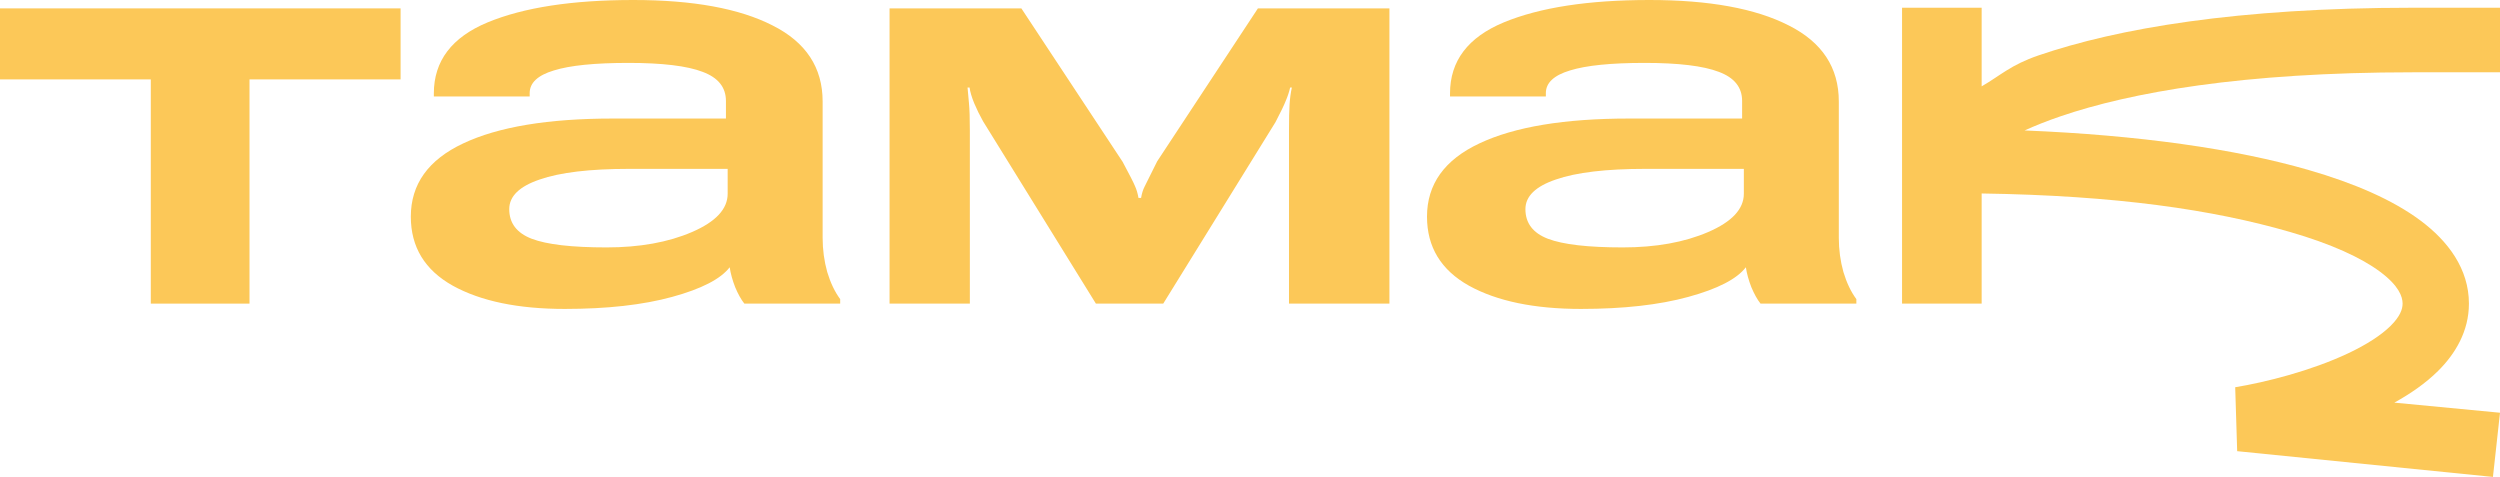
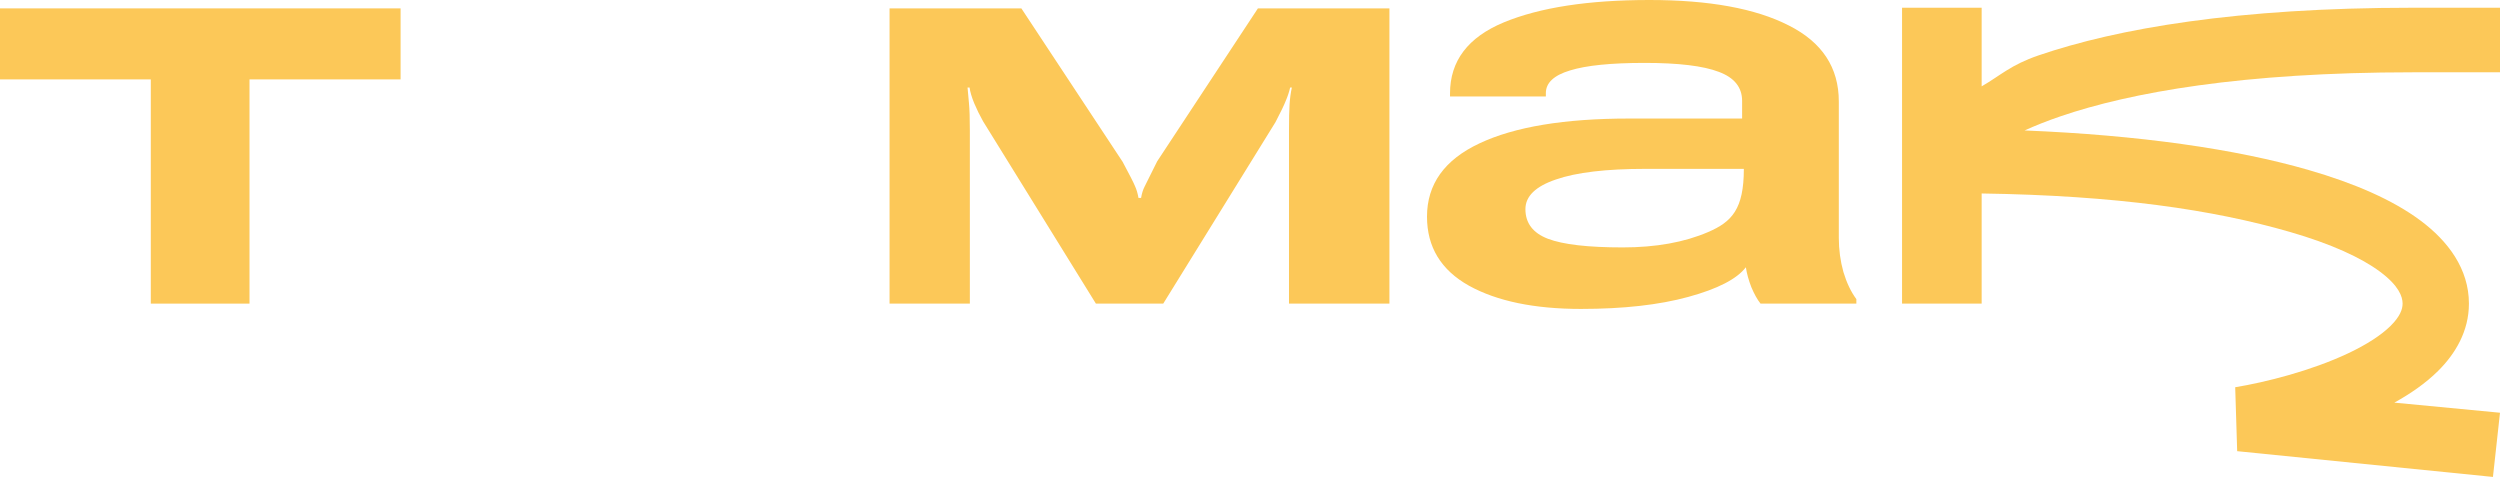
<svg xmlns="http://www.w3.org/2000/svg" width="1127" height="215" viewBox="0 0 1127 215" fill="none">
  <path d="M0 35.792L67.979 35.792L67.979 136.868L112.476 136.868L112.476 35.792L180.585 35.792V3.781L0 3.781L0 35.792Z" fill="#FCC858" />
-   <path d="M185.198 97.673C185.198 111.368 191.511 121.744 204.139 128.802C216.766 135.776 233.587 139.263 254.604 139.263C273.717 139.263 289.847 137.456 302.993 133.843C316.226 130.23 324.874 125.777 328.939 120.484C329.372 123.341 330.193 126.323 331.404 129.432C332.701 132.541 334.085 135.02 335.555 136.868H378.756V134.851C376.334 131.575 374.388 127.5 372.918 122.627C371.534 117.669 370.842 112.544 370.842 107.251V45.749C370.842 30.457 363.318 19.03 348.269 11.469C333.307 3.823 312.377 0 285.479 0C257.977 0 236.095 3.361 219.836 10.082C203.663 16.804 195.576 27.474 195.576 42.094V43.48L238.777 43.48V41.968C238.777 37.347 242.409 33.944 249.674 31.759C256.939 29.491 268.139 28.357 283.274 28.357C298.582 28.357 309.739 29.701 316.745 32.39C323.75 34.994 327.253 39.363 327.253 45.497V53.437L276.269 53.437C247.123 53.437 224.636 57.175 208.809 64.653C193.068 72.047 185.198 83.053 185.198 97.673ZM229.566 94.27C229.566 88.473 234.15 84.02 243.317 80.911C252.485 77.718 265.933 76.122 283.663 76.122L328.031 76.122V87.338C328.031 94.228 322.669 99.983 311.945 104.604C301.22 109.226 288.377 111.536 273.415 111.536C257.76 111.536 246.517 110.234 239.685 107.629C232.939 105.025 229.566 100.571 229.566 94.27Z" fill="#FCC858" />
  <path d="M401.012 136.868H437.207V58.856C437.207 53.31 437.077 49.236 436.818 46.631C436.558 43.942 436.342 41.548 436.169 39.447H437.077C437.337 41.38 438.029 43.732 439.153 46.505C440.277 49.194 441.618 51.924 443.175 54.697L494.029 136.868H524.386L574.981 55.075C577.316 50.622 578.873 47.387 579.651 45.371C580.516 43.354 581.164 41.38 581.597 39.447H582.375C581.856 41.8 581.51 44.32 581.337 47.009C581.164 49.614 581.078 53.688 581.078 59.234V136.868L626.354 136.868V3.781L567.067 3.781L521.661 72.719C518.548 78.936 516.645 82.759 515.953 84.188C515.261 85.532 514.742 87.212 514.397 89.229H513.229C512.883 87.212 512.364 85.448 511.672 83.936C511.067 82.423 509.207 78.768 506.094 72.971L460.429 3.781L401.012 3.781V136.868Z" fill="#FCC858" />
-   <path d="M643.291 97.673C643.291 111.368 649.605 121.744 662.232 128.802C674.859 135.776 691.681 139.263 712.697 139.263C731.811 139.263 747.941 137.456 761.087 133.843C774.319 130.23 782.968 125.777 787.033 120.484C787.465 123.341 788.287 126.323 789.498 129.432C790.795 132.541 792.179 135.02 793.649 136.868L836.849 136.868V134.851C834.428 131.575 832.482 127.5 831.011 122.627C829.628 117.669 828.936 112.544 828.936 107.251V45.749C828.936 30.457 821.411 19.03 806.363 11.469C791.4 3.823 770.471 0 743.573 0C716.07 0 694.189 3.361 677.93 10.082C661.756 16.804 653.67 27.474 653.67 42.094V43.48L696.87 43.48V41.968C696.87 37.347 700.503 33.944 707.767 31.759C715.032 29.491 726.232 28.357 741.368 28.357C756.676 28.357 767.833 29.701 774.838 32.39C781.844 34.994 785.346 39.363 785.346 45.497V53.437L734.362 53.437C705.216 53.437 682.73 57.175 666.902 64.653C651.162 72.047 643.291 83.053 643.291 97.673ZM687.659 94.27C687.659 88.473 692.243 84.02 701.411 80.911C710.578 77.718 724.027 76.122 741.757 76.122L786.125 76.122V87.338C786.125 94.228 780.762 99.983 770.038 104.604C759.314 109.226 746.47 111.536 731.508 111.536C715.854 111.536 704.611 110.234 697.778 107.629C691.032 105.025 687.659 100.571 687.659 94.27Z" fill="#FCC858" />
+   <path d="M643.291 97.673C643.291 111.368 649.605 121.744 662.232 128.802C674.859 135.776 691.681 139.263 712.697 139.263C731.811 139.263 747.941 137.456 761.087 133.843C774.319 130.23 782.968 125.777 787.033 120.484C787.465 123.341 788.287 126.323 789.498 129.432C790.795 132.541 792.179 135.02 793.649 136.868L836.849 136.868V134.851C834.428 131.575 832.482 127.5 831.011 122.627C829.628 117.669 828.936 112.544 828.936 107.251V45.749C828.936 30.457 821.411 19.03 806.363 11.469C791.4 3.823 770.471 0 743.573 0C716.07 0 694.189 3.361 677.93 10.082C661.756 16.804 653.67 27.474 653.67 42.094V43.48L696.87 43.48V41.968C696.87 37.347 700.503 33.944 707.767 31.759C715.032 29.491 726.232 28.357 741.368 28.357C756.676 28.357 767.833 29.701 774.838 32.39C781.844 34.994 785.346 39.363 785.346 45.497V53.437L734.362 53.437C705.216 53.437 682.73 57.175 666.902 64.653C651.162 72.047 643.291 83.053 643.291 97.673ZM687.659 94.27C687.659 88.473 692.243 84.02 701.411 80.911C710.578 77.718 724.027 76.122 741.757 76.122L786.125 76.122C786.125 94.228 780.762 99.983 770.038 104.604C759.314 109.226 746.47 111.536 731.508 111.536C715.854 111.536 704.611 110.234 697.778 107.629C691.032 105.025 687.659 100.571 687.659 94.27Z" fill="#FCC858" />
  <path fill-rule="evenodd" clip-rule="evenodd" d="M893.331 87.219V136.861H857.442V3.486L893.331 3.486V38.928C901.849 34.025 906.35 29.282 919.043 24.948C954.569 12.817 1008.49 3.486 1087.63 3.486L1127 3.486V32.592L1087.63 32.592C1010.66 32.592 960.32 41.697 928.937 52.414C922.771 54.519 917.382 56.671 912.697 58.805C964.21 60.916 1007.85 67.124 1040.78 76.651C1061.31 82.589 1078.61 90.082 1091.1 99.382C1103.62 108.7 1112.99 121.226 1112.99 136.861C1112.99 149.374 1106.81 159.545 1099.1 167.201C1093.47 172.791 1086.59 177.519 1079.36 181.506L1127 186.06L1123.82 215L1008.52 203.388L1007.63 174.568C1021.38 172.31 1041.89 167.142 1058.54 159.278C1066.89 155.336 1073.46 151.092 1077.75 146.83C1081.95 142.656 1083.09 139.397 1083.09 136.861C1083.09 133.686 1081.36 128.769 1072.94 122.502C1064.5 116.218 1051.05 109.986 1032.27 104.551C997.652 94.535 954.116 88.121 893.331 87.219Z" fill="#FCC858" />
</svg>